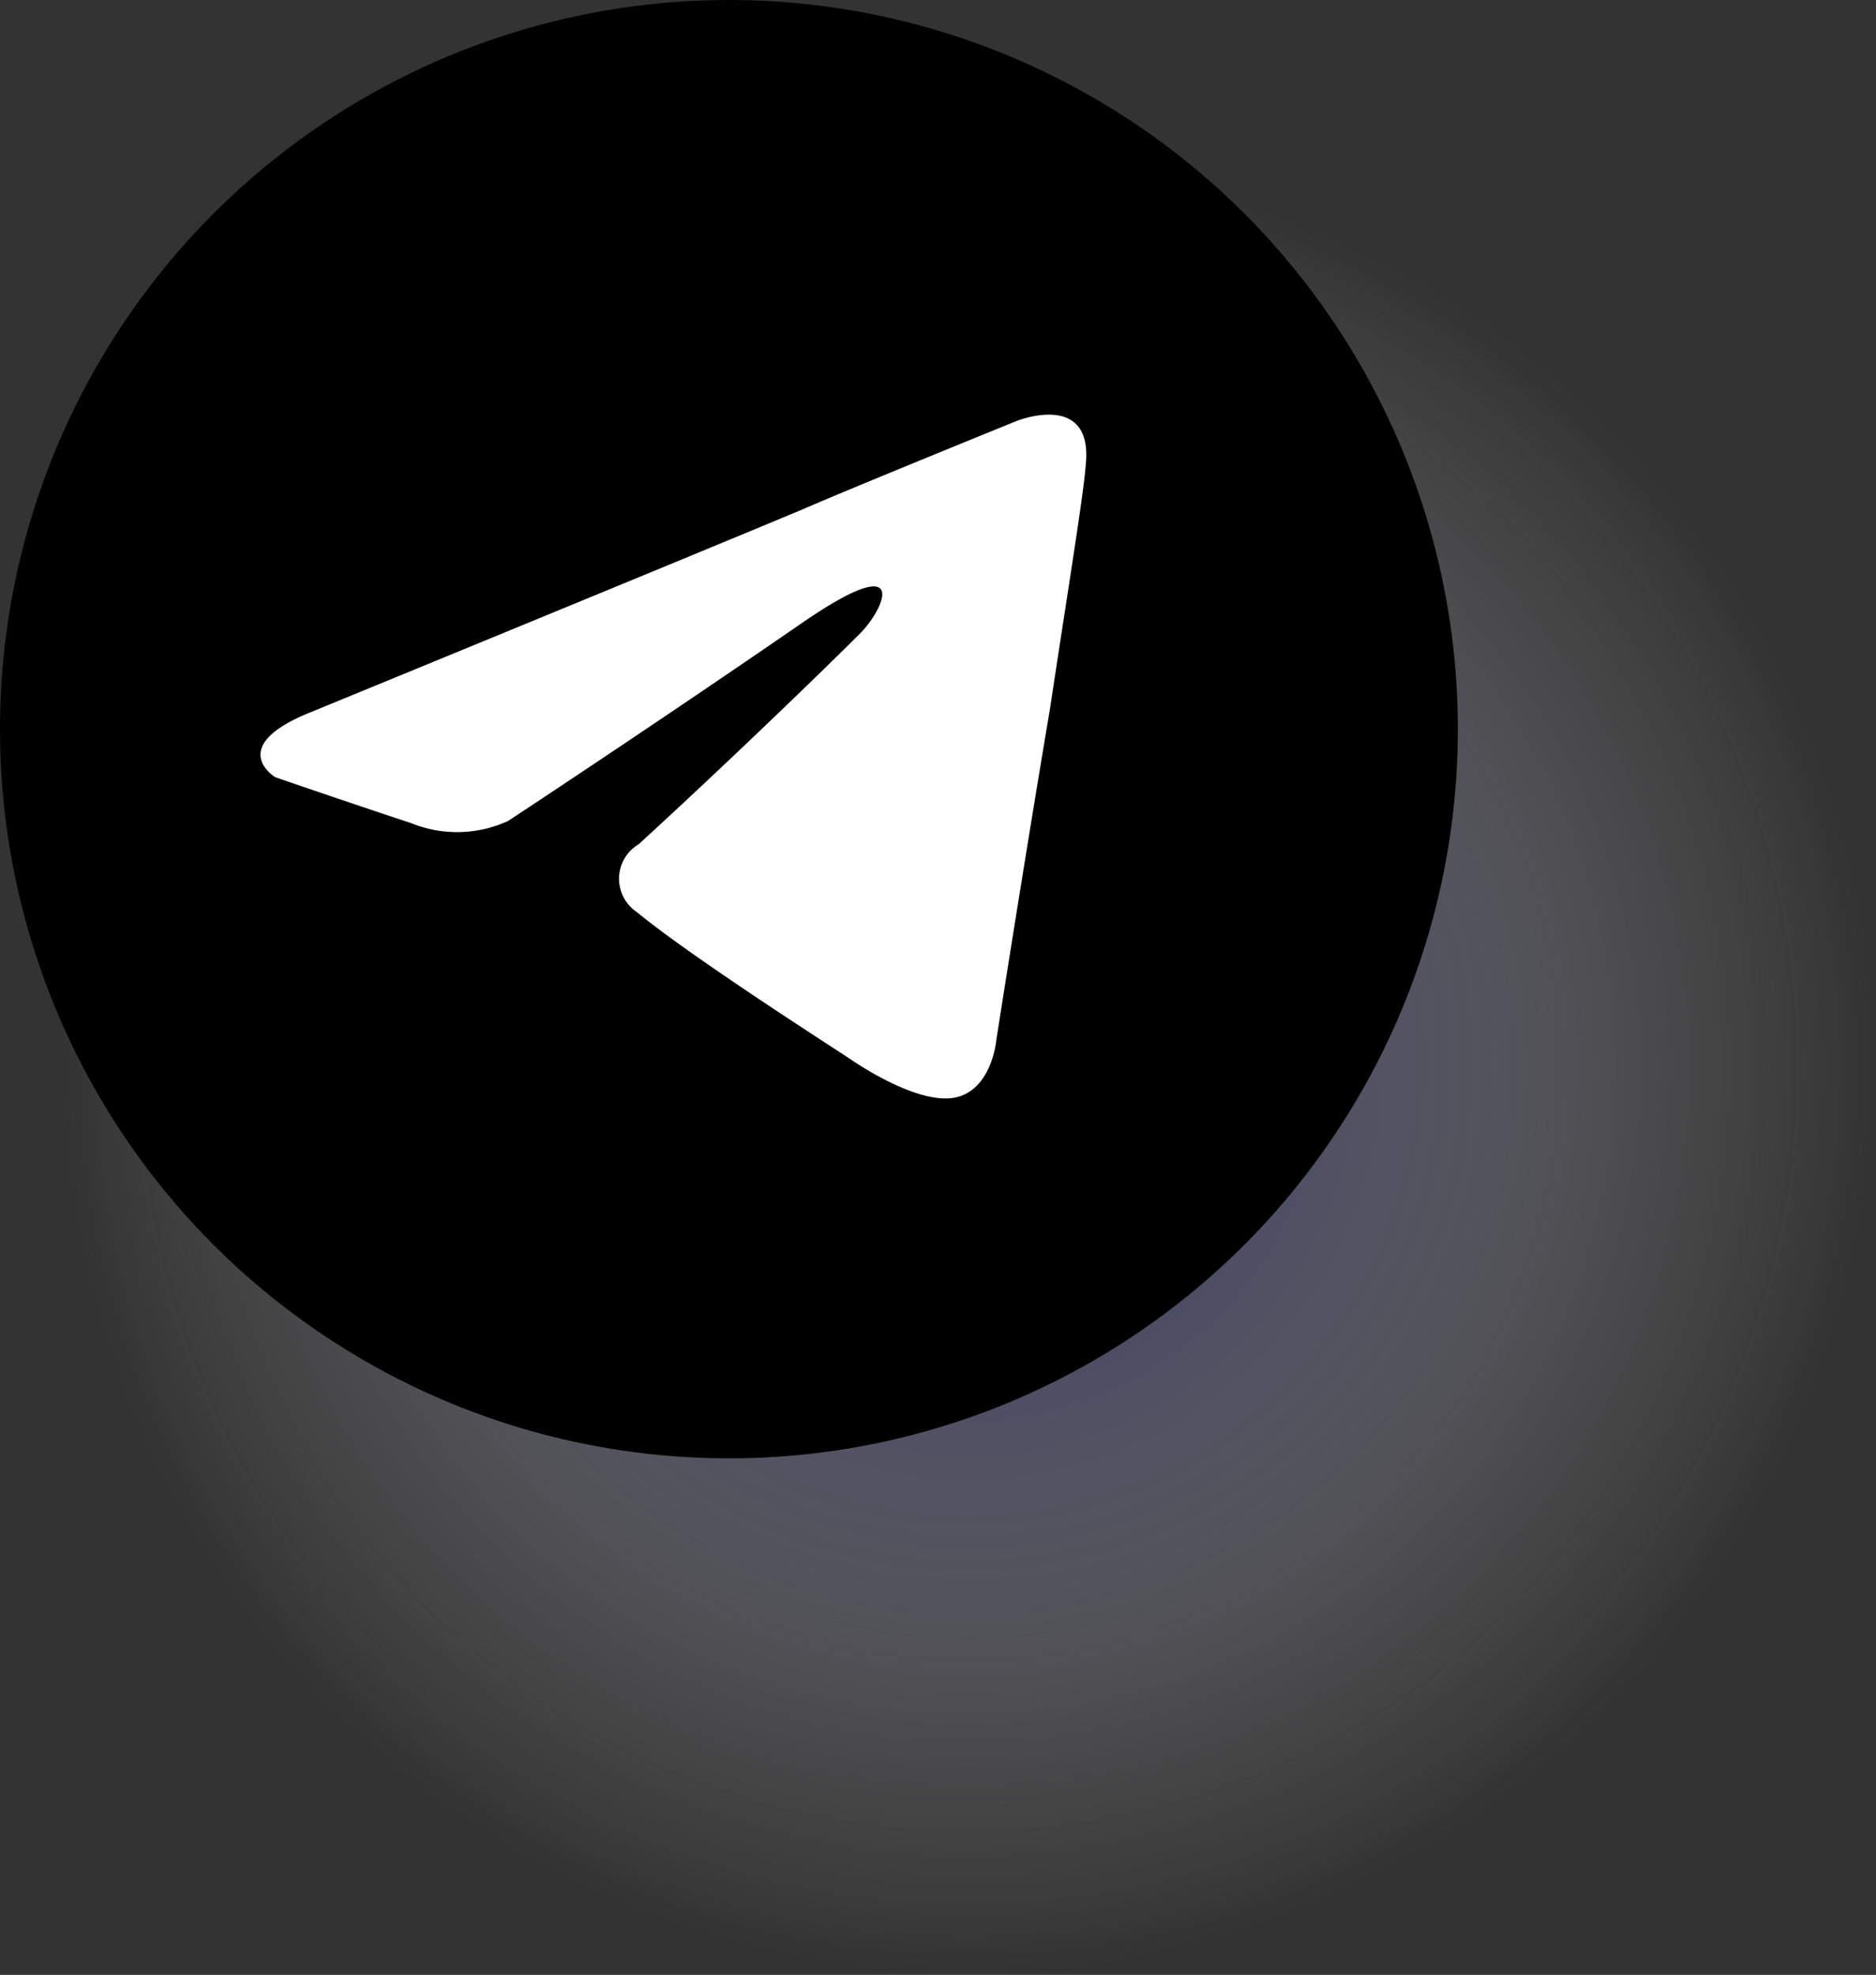
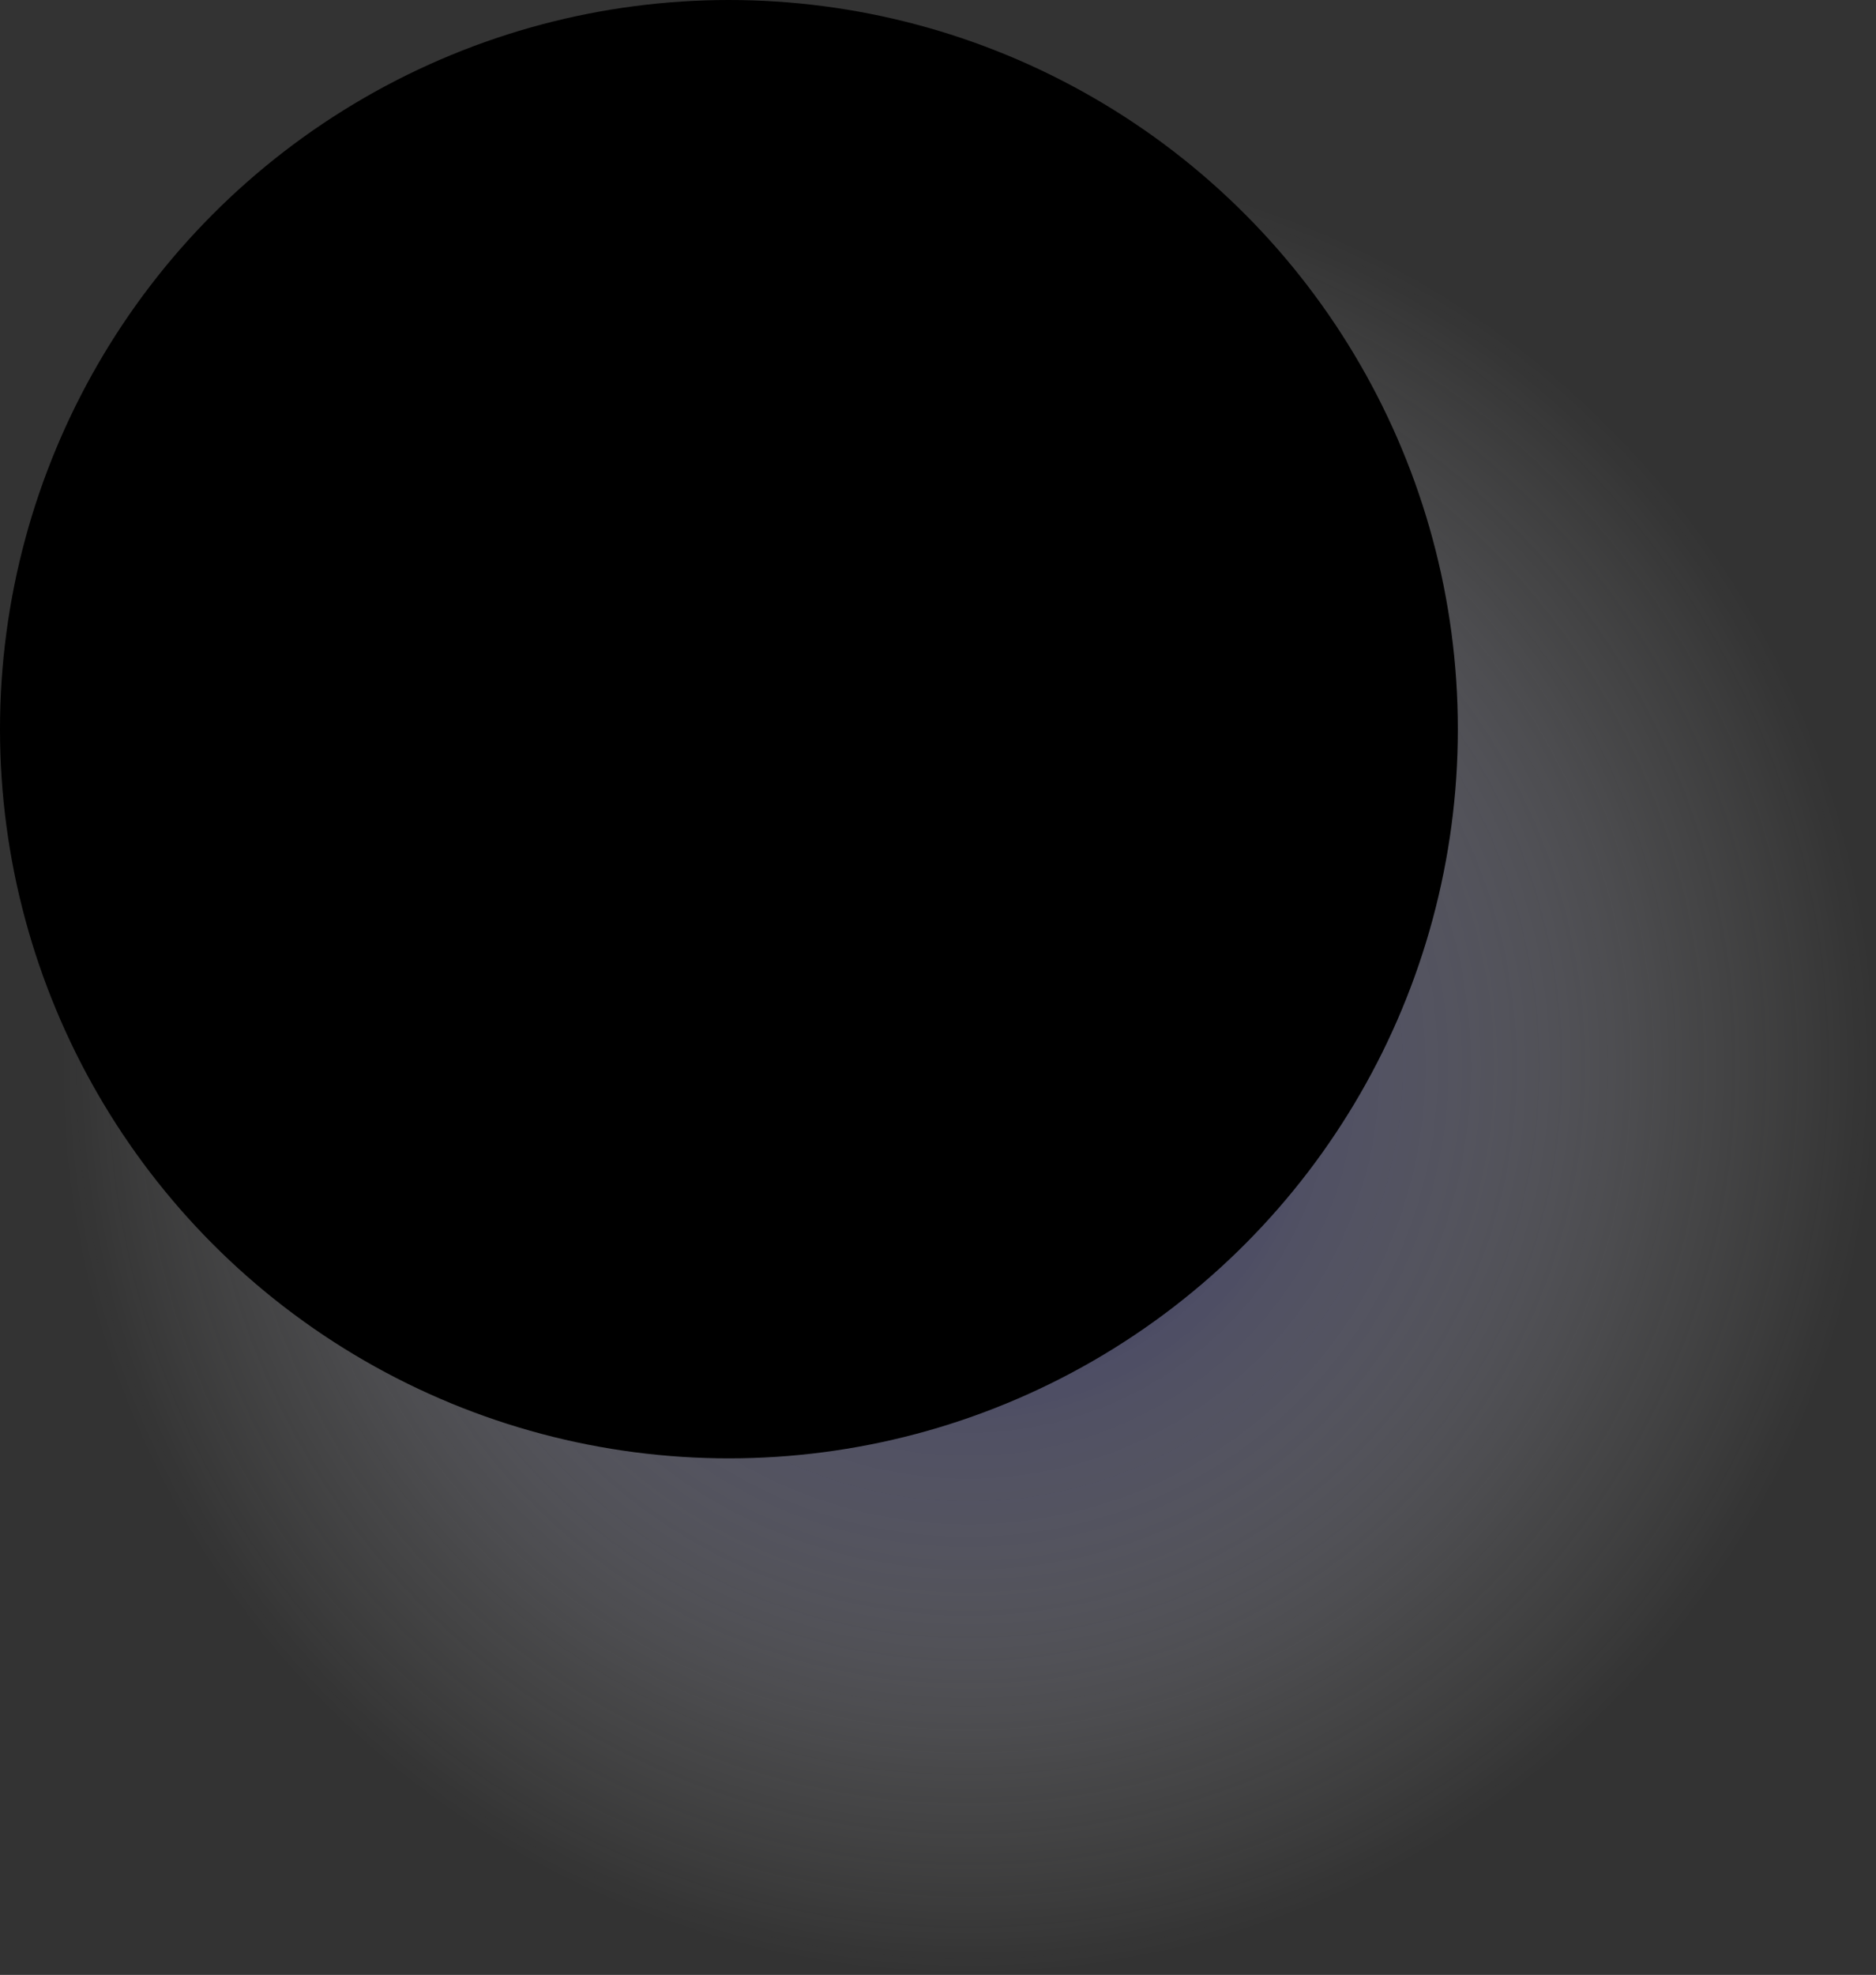
<svg xmlns="http://www.w3.org/2000/svg" viewBox="0 0 61.33 64.54">
  <rect x="0" y="0" width="61.33" height="64.54" fill="#333333" stroke="none" />
  <defs>
    <radialGradient id="radial-gradient" cx="31.65" cy="34.86" r="29.68" gradientUnits="userSpaceOnUse">
      <stop offset="0" stop-color="#000057" />
      <stop offset="0.39" stop-color="#7575a4" stop-opacity="0.54" />
      <stop offset="0.79" stop-color="#d9d9e6" stop-opacity="0.15" />
      <stop offset="1" stop-color="#fff" stop-opacity="0" />
    </radialGradient>
  </defs>
  <g style="isolation:isolate">
    <g id="Layer_2" data-name="Layer 2">
      <g id="ELEMENTS">
        <circle cx="31.65" cy="34.86" r="29.68" style="mix-blend-mode:multiply;opacity:0.8;fill:url(#radial-gradient)" />
        <circle cx="23.83" cy="23.83" r="23.83" />
-         <path d="M10.17,23.27s11.92-4.89,16.06-6.62c1.58-.69,7-2.89,7-2.89s2.48-1,2.27,1.38c-.07,1-.62,4.34-1.17,8C33.46,28.3,32.57,34,32.57,34s-.14,1.59-1.31,1.86-3.1-1-3.45-1.24-5.17-3.31-7-4.82a1.31,1.31,0,0,1,.07-2.21c2.48-2.27,5.44-5.1,7.24-6.89.82-.83,1.65-2.76-1.8-.41-4.89,3.37-9.71,6.54-9.71,6.54a4,4,0,0,1-3.17.07C11.41,26.23,9,25.4,9,25.4s-1.66-1,1.17-2.13Z" style="fill:#fff" />
      </g>
    </g>
  </g>
</svg>